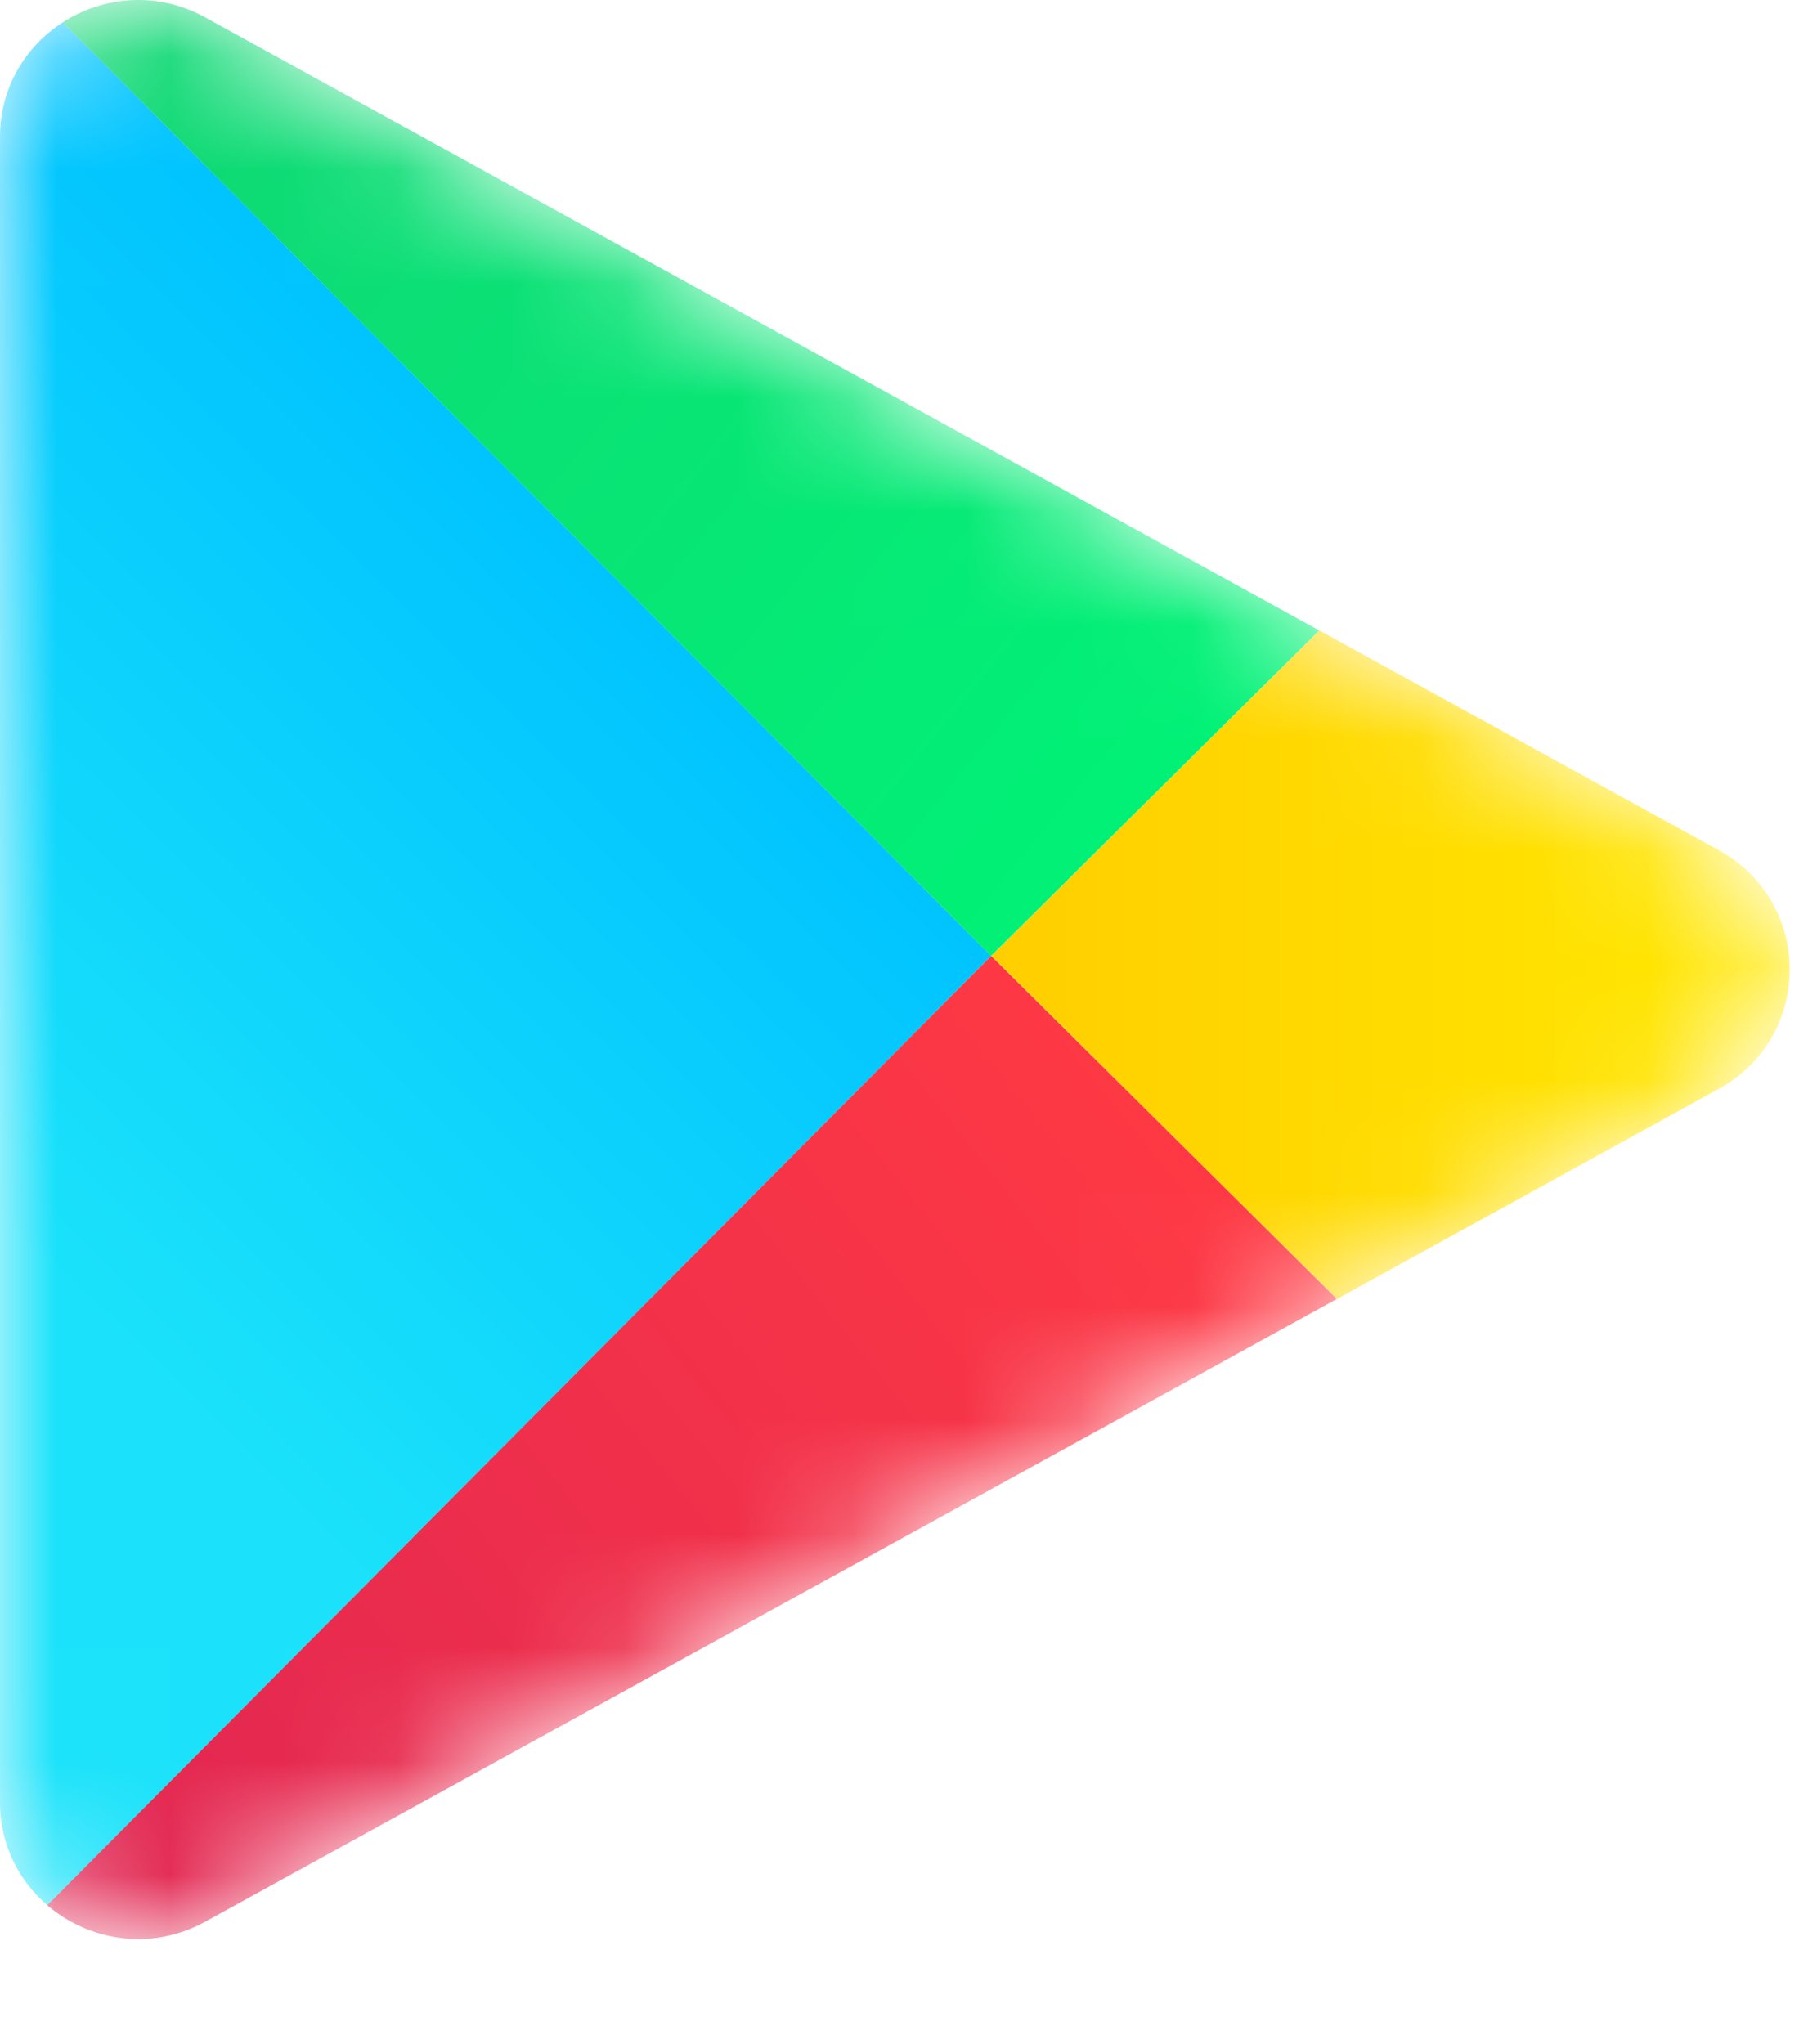
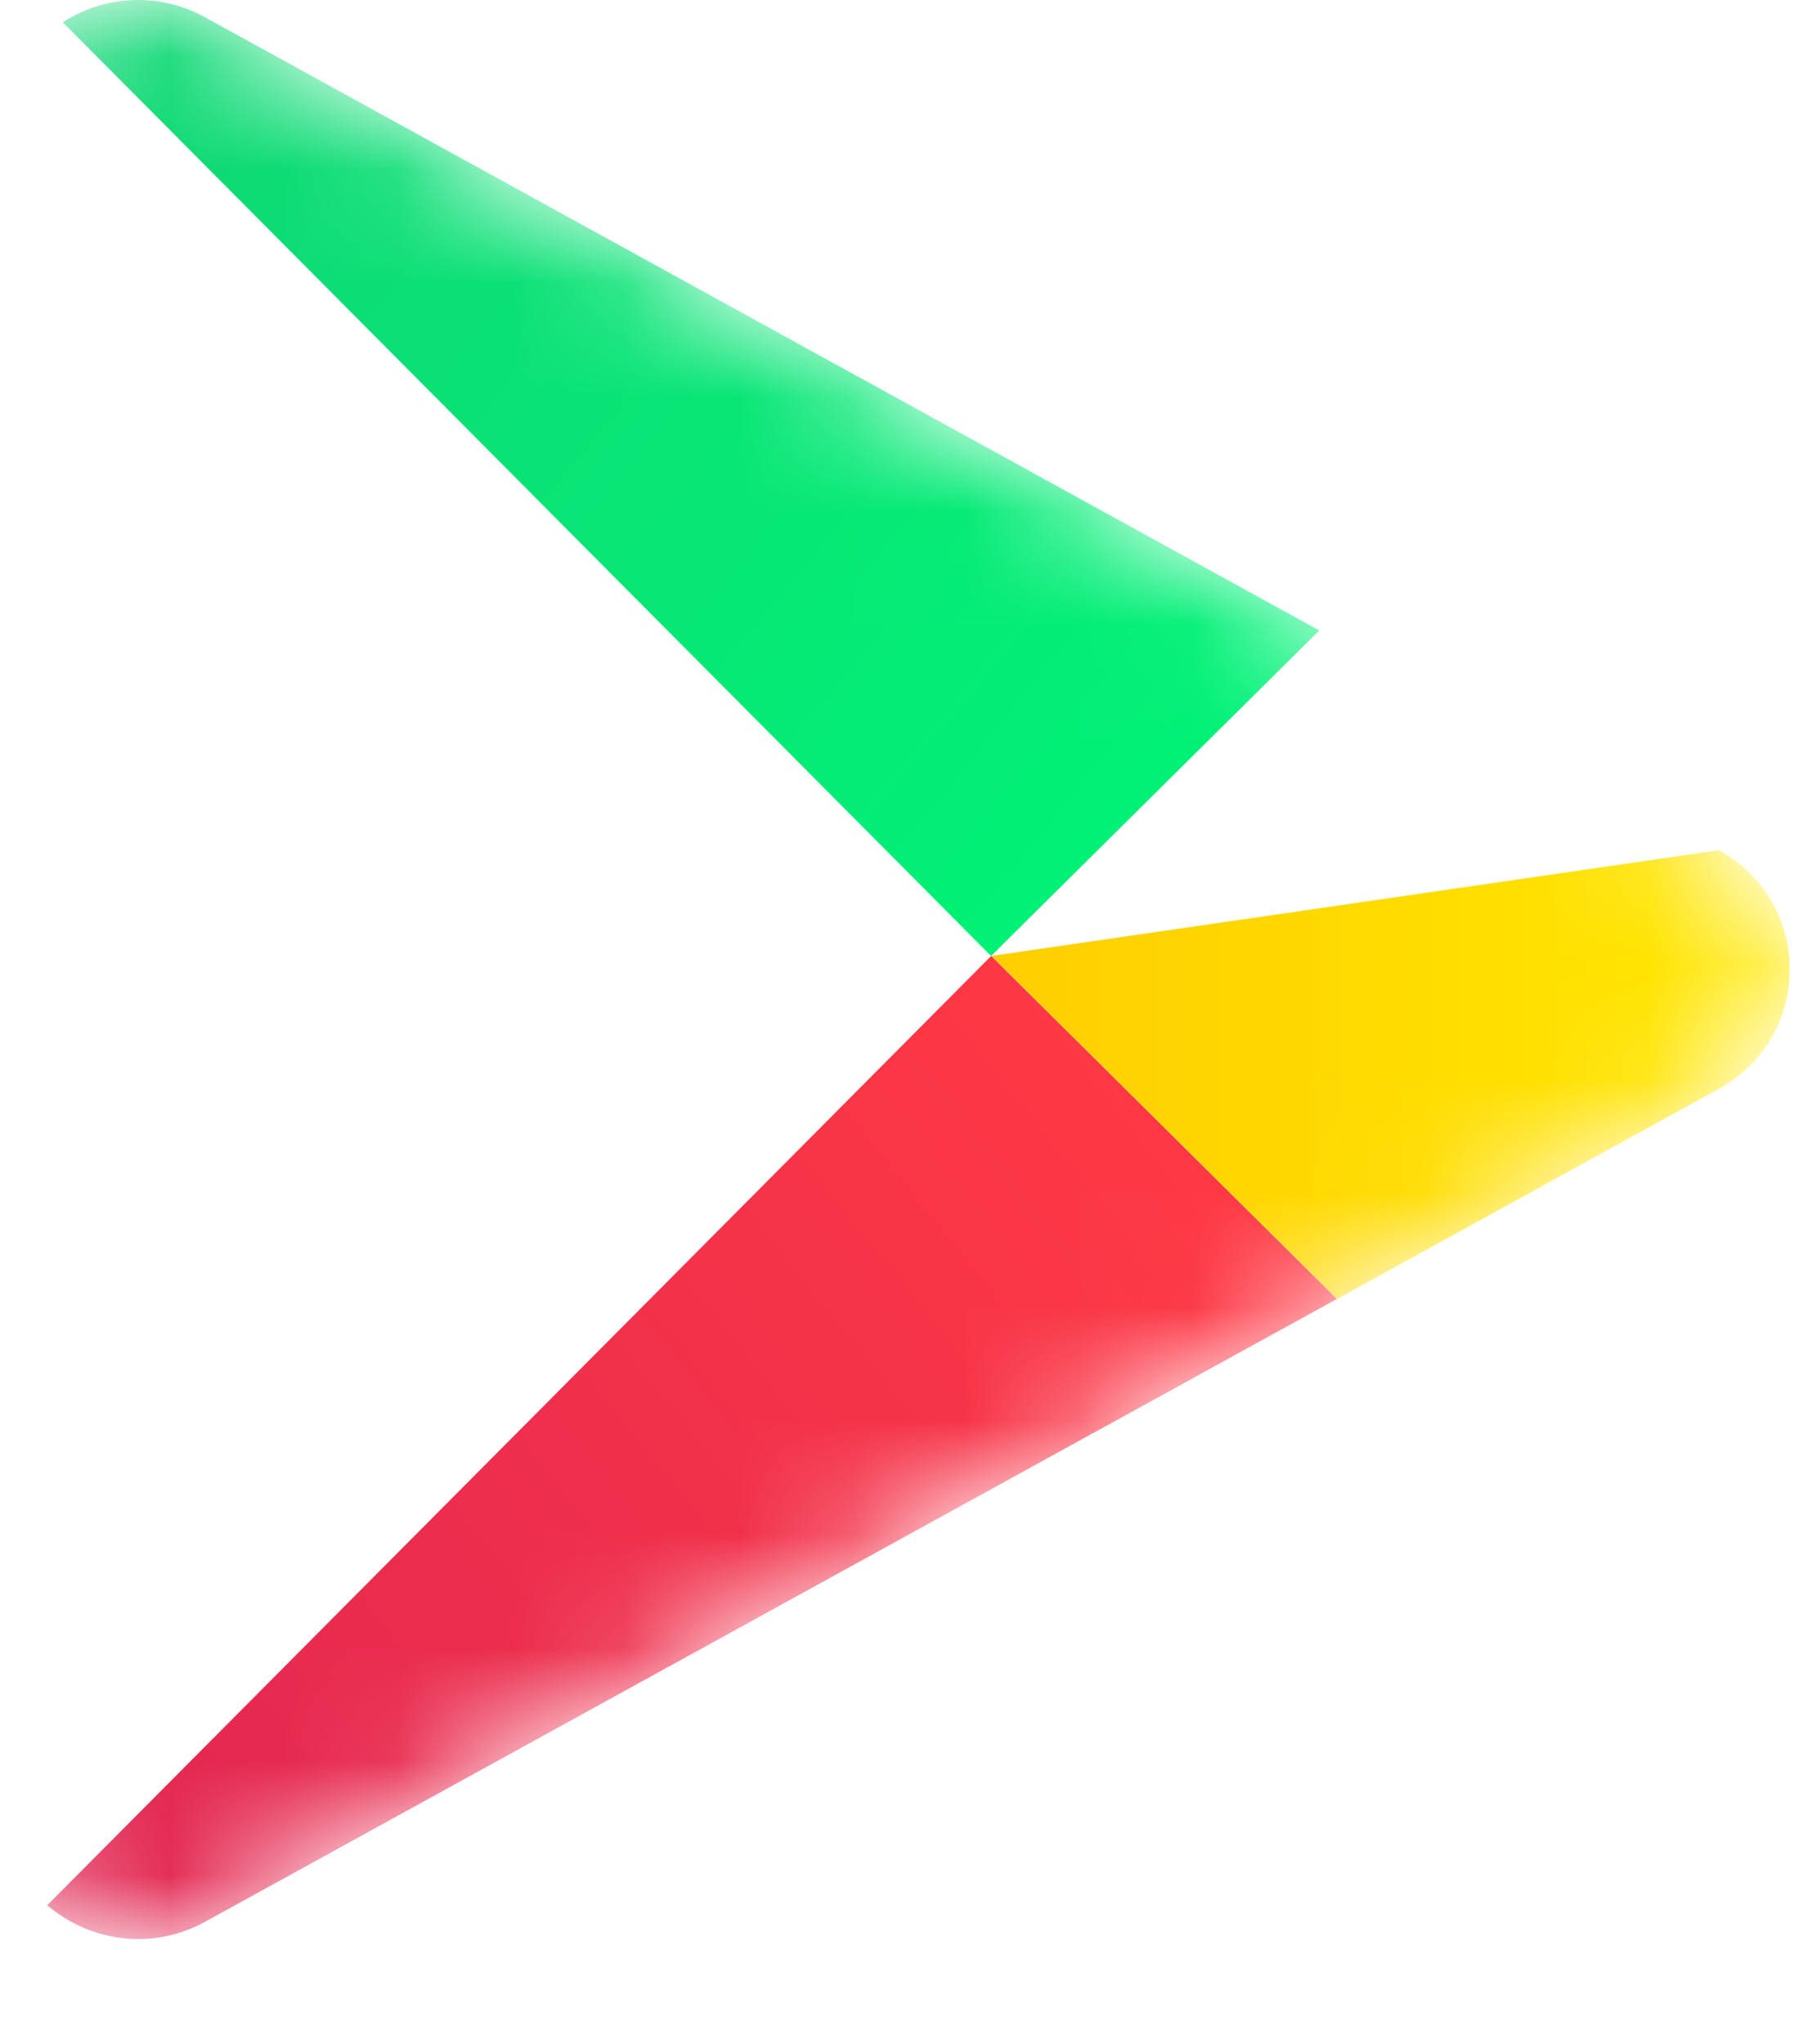
<svg xmlns="http://www.w3.org/2000/svg" width="16" height="18" viewBox="0 0 16 18" fill="none">
  <mask id="mask0_11791_9292" style="mask-type:alpha" maskUnits="userSpaceOnUse" x="0" y="0" width="16" height="18">
    <path d="M15.135 7.486C15.968 7.945 15.968 9.128 15.135 9.587L1.81 16.919C0.998 17.366 0 16.786 0 15.869V1.204C0 0.287 0.998 -0.293 1.81 0.154L15.135 7.486Z" fill="#C4C4C4" />
  </mask>
  <g mask="url(#mask0_11791_9292)">
-     <path d="M0.417 16.775L8.728 8.417L0.554 0.196C0.228 0.405 0 0.766 0 1.204V15.869C0 16.243 0.166 16.56 0.417 16.775Z" fill="url(#paint0_linear_11791_9292)" />
-     <path d="M15.135 7.486C15.968 7.945 15.968 9.128 15.135 9.587L11.773 11.437L8.729 8.417L11.618 5.551L15.135 7.486Z" fill="url(#paint1_linear_11791_9292)" />
+     <path d="M15.135 7.486C15.968 7.945 15.968 9.128 15.135 9.587L11.773 11.437L8.729 8.417L15.135 7.486Z" fill="url(#paint1_linear_11791_9292)" />
    <path d="M11.772 11.437L8.728 8.417L0.416 16.775C0.782 17.088 1.328 17.184 1.809 16.919L11.772 11.437Z" fill="url(#paint2_linear_11791_9292)" />
    <path d="M0.553 0.196L8.727 8.417L11.617 5.551L1.809 0.154C1.385 -0.08 0.91 -0.033 0.553 0.196Z" fill="url(#paint3_linear_11791_9292)" />
  </g>
  <defs>
    <linearGradient id="paint0_linear_11791_9292" x1="5.698" y1="5.171" x2="0.047" y2="10.868" gradientUnits="userSpaceOnUse">
      <stop stop-color="#00C3FF" />
      <stop offset="1" stop-color="#1BE2FA" />
    </linearGradient>
    <linearGradient id="paint1_linear_11791_9292" x1="8.729" y1="8.417" x2="16.245" y2="8.417" gradientUnits="userSpaceOnUse">
      <stop stop-color="#FFCE00" />
      <stop offset="1" stop-color="#FFEA00" />
    </linearGradient>
    <linearGradient id="paint2_linear_11791_9292" x1="0.242" y1="17.796" x2="10.24" y2="9.78" gradientUnits="userSpaceOnUse">
      <stop stop-color="#DE2453" />
      <stop offset="1" stop-color="#FE3944" />
    </linearGradient>
    <linearGradient id="paint3_linear_11791_9292" x1="0.726" y1="-0.721" x2="10.241" y2="7.05" gradientUnits="userSpaceOnUse">
      <stop stop-color="#11D574" />
      <stop offset="1" stop-color="#01F176" />
    </linearGradient>
  </defs>
</svg>